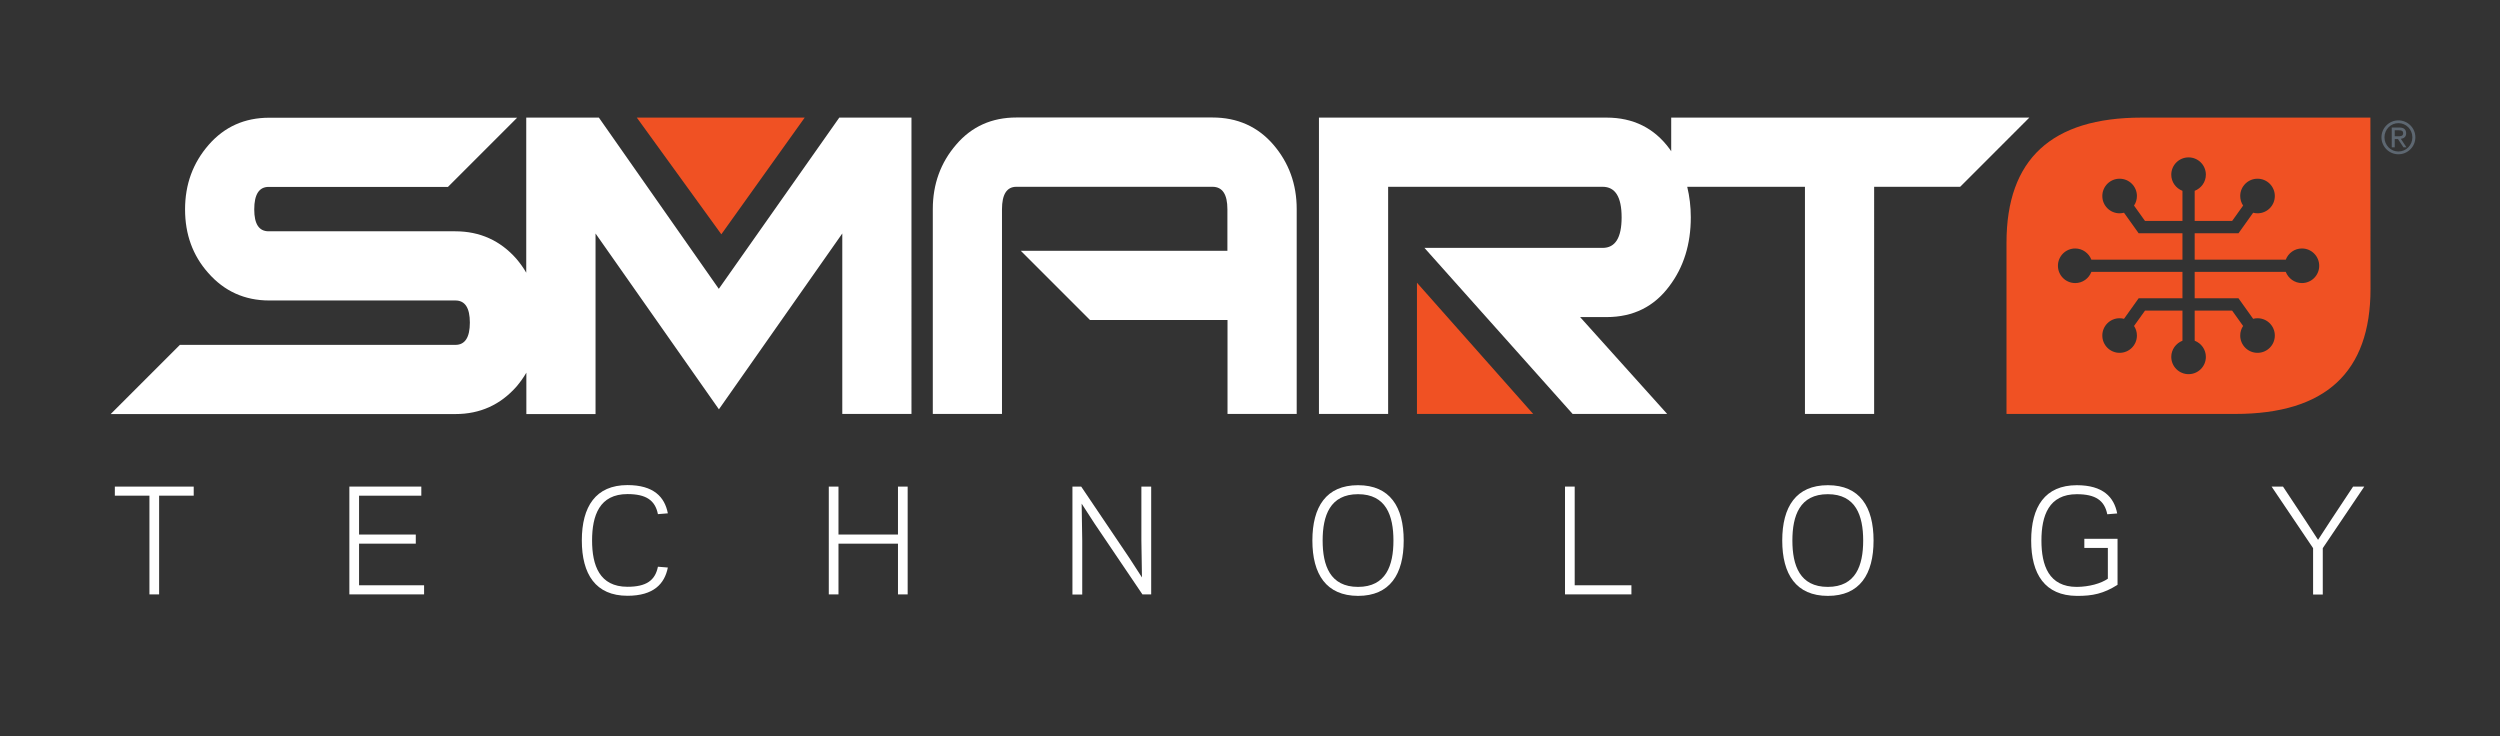
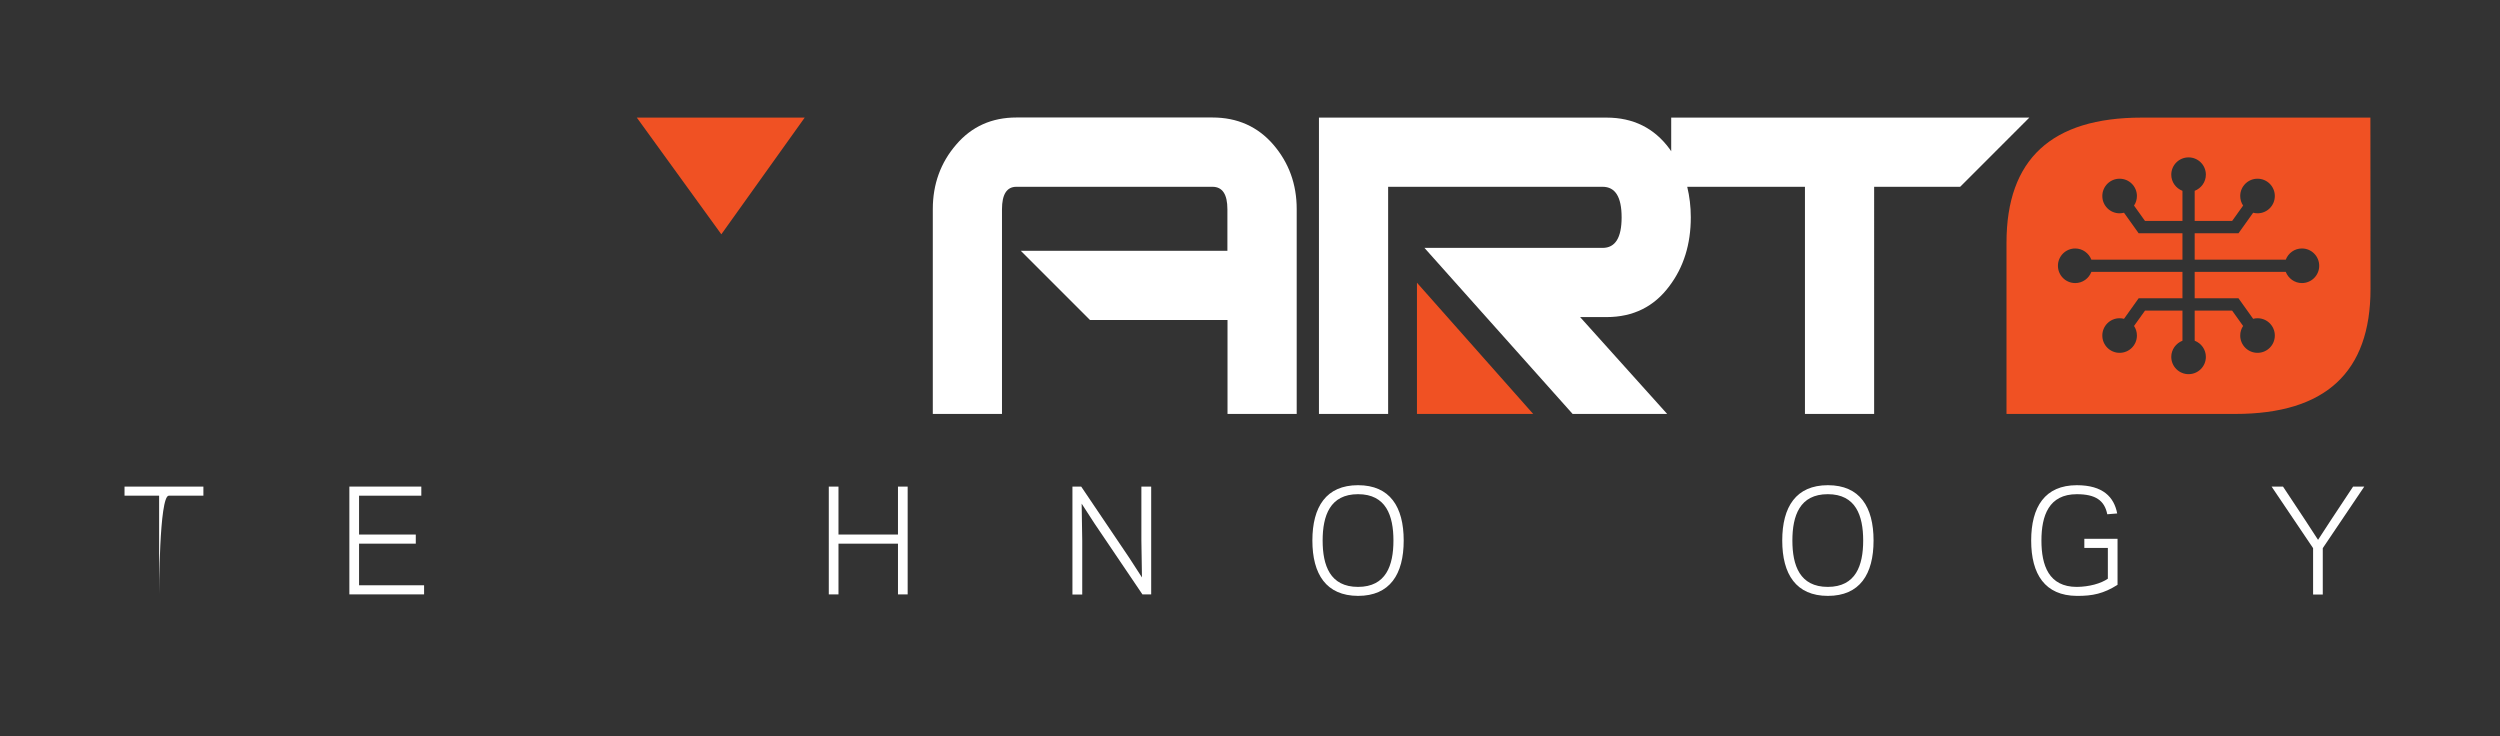
<svg xmlns="http://www.w3.org/2000/svg" version="1.2" baseProfile="tiny" id="Layer_1" x="0px" y="0px" viewBox="0 0 216.82 63.85" overflow="visible" xml:space="preserve">
  <rect x="0" y="0" width="216.82" height="63.85" fill="#333333" stroke="none" />
  <g>
    <g>
-       <path fill="#FFFFFF" d="M13.8,51.55h-0.84v-8.56h-3V42.2h6.84v0.79h-3C13.8,42.99,13.8,51.55,13.8,51.55z" />
+       <path fill="#FFFFFF" d="M13.8,51.55v-8.56h-3V42.2h6.84v0.79h-3C13.8,42.99,13.8,51.55,13.8,51.55z" />
      <path fill="#FFFFFF" d="M36.54,42.2v0.79h-5.4v3.37h4.92v0.79h-4.92v3.61h5.64v0.79H30.3V42.2H36.54z" />
-       <path fill="#FFFFFF" d="M54.42,50.89c1.62,0,2.4-0.54,2.64-1.74l0.86,0.07c-0.28,1.42-1.24,2.45-3.5,2.45    c-2.76,0-3.96-1.87-3.96-4.8s1.2-4.8,3.96-4.8c2.27,0,3.23,1.03,3.5,2.45l-0.86,0.07c-0.24-1.2-1.02-1.74-2.64-1.74    c-2.43,0-3.07,1.86-3.07,4.02S51.99,50.89,54.42,50.89z" />
      <path fill="#FFFFFF" d="M78.72,42.2v9.35h-0.84v-4.4h-5.16v4.4h-0.84V42.2h0.84v4.16h5.16V42.2H78.72z" />
      <path fill="#FFFFFF" d="M94.91,45.38l-1.1-1.7l0.05,3.2v4.68h-0.85V42.2h0.76l4.17,6.18l1.1,1.7l-0.05-3.2V42.2h0.85v9.35h-0.76    L94.91,45.38z" />
      <path fill="#FFFFFF" d="M113.82,46.88c0-2.93,1.2-4.8,3.96-4.8s3.96,1.87,3.96,4.8s-1.2,4.8-3.96,4.8    C115.02,51.67,113.82,49.8,113.82,46.88z M114.71,46.88c0,2.16,0.64,4.02,3.07,4.02s3.07-1.86,3.07-4.02s-0.64-4.02-3.07-4.02    S114.71,44.72,114.71,46.88z" />
-       <path fill="#FFFFFF" d="M136.57,50.76h4.92v0.79h-5.76V42.2h0.84V50.76z" />
      <path fill="#FFFFFF" d="M154.57,46.88c0-2.93,1.2-4.8,3.96-4.8s3.96,1.87,3.96,4.8s-1.2,4.8-3.96,4.8S154.57,49.8,154.57,46.88z     M155.45,46.88c0,2.16,0.64,4.02,3.07,4.02c2.43,0,3.07-1.86,3.07-4.02s-0.64-4.02-3.07-4.02S155.45,44.72,155.45,46.88z" />
      <path fill="#FFFFFF" d="M182.81,50.19v-2.67h-2.04v-0.79h2.88v3.99c-1.2,0.76-2.16,0.97-3.53,0.96c-2.76-0.02-3.96-1.87-3.96-4.8    s1.2-4.8,3.96-4.8c2.27,0,3.23,1.03,3.5,2.45l-0.86,0.07c-0.24-1.2-1.02-1.74-2.64-1.74c-2.43,0-3.07,1.86-3.07,4.02    s0.64,4.02,3.07,4.02C181.19,50.89,182.21,50.61,182.81,50.19z" />
      <path fill="#FFFFFF" d="M198,42.2l1.94,2.93l1.1,1.69l1.1-1.69l1.94-2.93h0.97l-3.6,5.34v4.02h-0.84v-4.02l-3.6-5.34H198z" />
    </g>
    <g>
      <path fill="#FFFFFF" d="M110.43,12.54c-1.35-1.56-3.11-2.35-5.28-2.35h-17c-2.13,0-3.88,0.78-5.22,2.35    c-1.35,1.56-2.03,3.43-2.03,5.59V35.9h6V18.15c0-1.3,0.42-1.95,1.25-1.95h17c0.87,0,1.3,0.65,1.3,1.95v3.6H88.53l6,6h11.93v8.15h6    V18.13C112.46,15.97,111.78,14.11,110.43,12.54z" />
      <g>
        <path fill="#FFFFFF" d="M144.94,10.2v2.92c-0.05-0.07-0.1-0.15-0.15-0.22c-1.33-1.8-3.15-2.7-5.45-2.7h-24.95v25.7h6V16.2h18.6     c1.1,0,1.65,0.88,1.65,2.65s-0.55,2.65-1.65,2.65h-15.45l12.85,14.4h8.2l-7.55-8.4h2.3c2.3,0,4.12-0.9,5.45-2.7     c1.23-1.63,1.85-3.62,1.85-5.95c0-0.94-0.11-1.82-0.31-2.65h10.21v19.7h6V16.2H170l6-6C176,10.2,144.94,10.2,144.94,10.2z" />
        <polygon fill="#F05123" points="132.97,35.9 122.89,35.9 122.89,24.52    " />
      </g>
      <g>
-         <path fill="#FFFFFF" d="M72.79,10.2L62.34,25.05L51.94,10.2h-6.3v13.45c-0.24-0.42-0.53-0.82-0.85-1.2     c-1.4-1.59-3.17-2.39-5.31-2.39H23.3c-0.84,0-1.25-0.63-1.25-1.9c0-1.3,0.42-1.95,1.25-1.95h15.55l6-6h-21.5     c-2.13,0-3.88,0.78-5.25,2.35c-1.37,1.57-2.05,3.43-2.05,5.6s0.67,4,2,5.5c1.4,1.6,3.17,2.4,5.3,2.4H39.5     c0.83,0,1.25,0.64,1.25,1.92s-0.42,1.93-1.25,1.93H15.6l-6,6h29.9c2.13,0,3.9-0.8,5.3-2.39c0.32-0.38,0.61-0.78,0.85-1.2v3.59h6     V20.25l10.7,15.25l10.7-15.25V35.9h6V10.2H72.79z" />
        <polygon fill="#F05123" points="55.23,10.2 62.56,20.32 69.79,10.2    " />
      </g>
    </g>
    <path fill="#F05123" d="M205.59,25.06c0,7.23-3.91,10.84-11.73,10.84h-19.84V21.04c0-7.23,3.91-10.84,11.72-10.84h19.84   L205.59,25.06L205.59,25.06z M199.64,21.55c-0.64,0-1.18,0.4-1.4,0.97h-7.9v-2.29h3.8l1.27-1.78c0.12,0.03,0.25,0.05,0.38,0.05   c0.83,0,1.5-0.67,1.5-1.5s-0.67-1.5-1.5-1.5s-1.5,0.67-1.5,1.5c0,0.31,0.09,0.59,0.25,0.83l-0.95,1.33h-3.25v-2.61   c0.56-0.22,0.97-0.76,0.97-1.4c0-0.83-0.67-1.5-1.5-1.5s-1.5,0.67-1.5,1.5c0,0.64,0.4,1.18,0.97,1.4v2.61h-3.25l-0.95-1.33   c0.16-0.24,0.25-0.52,0.25-0.83c0-0.83-0.67-1.5-1.5-1.5s-1.5,0.67-1.5,1.5s0.67,1.5,1.5,1.5c0.13,0,0.26-0.02,0.38-0.05l1.27,1.78   h3.8v2.29h-7.9c-0.22-0.56-0.76-0.97-1.4-0.97c-0.83,0-1.5,0.67-1.5,1.5s0.67,1.5,1.5,1.5c0.64,0,1.18-0.4,1.4-0.97h7.9v2.29h-3.8   l-1.27,1.78c-0.12-0.03-0.25-0.05-0.38-0.05c-0.83,0-1.5,0.67-1.5,1.5s0.67,1.5,1.5,1.5s1.5-0.67,1.5-1.5   c0-0.31-0.09-0.59-0.25-0.83l0.95-1.33h3.25v2.61c-0.56,0.22-0.97,0.76-0.97,1.4c0,0.83,0.67,1.5,1.5,1.5s1.5-0.67,1.5-1.5   c0-0.64-0.4-1.18-0.97-1.4v-2.61h3.25l0.95,1.33c-0.16,0.24-0.25,0.52-0.25,0.83c0,0.83,0.67,1.5,1.5,1.5s1.5-0.67,1.5-1.5   s-0.67-1.5-1.5-1.5c-0.13,0-0.26,0.02-0.38,0.05l-1.27-1.78h-3.8v-2.29h7.9c0.22,0.56,0.76,0.97,1.4,0.97c0.83,0,1.5-0.67,1.5-1.5   C201.14,22.22,200.47,21.55,199.64,21.55z" />
    <g>
-       <path fill="#5D6771" d="M208.01,10.44c0.81,0,1.47,0.66,1.47,1.47s-0.66,1.47-1.47,1.47s-1.47-0.66-1.47-1.47    C206.54,11.1,207.2,10.44,208.01,10.44z M209.22,11.91c0-0.68-0.54-1.23-1.21-1.23s-1.21,0.55-1.21,1.23    c0,0.68,0.54,1.23,1.21,1.23S209.22,12.59,209.22,11.91z M207.42,11.06h0.67c0.38,0,0.59,0.16,0.59,0.5c0,0.31-0.2,0.45-0.46,0.48    l0.49,0.74h-0.26l-0.48-0.72h-0.28v0.72h-0.26v-1.72H207.42z M207.97,11.82c0.24,0,0.45-0.01,0.45-0.27    c0-0.23-0.19-0.25-0.37-0.25h-0.36v0.52H207.97z" />
-     </g>
+       </g>
  </g>
</svg>